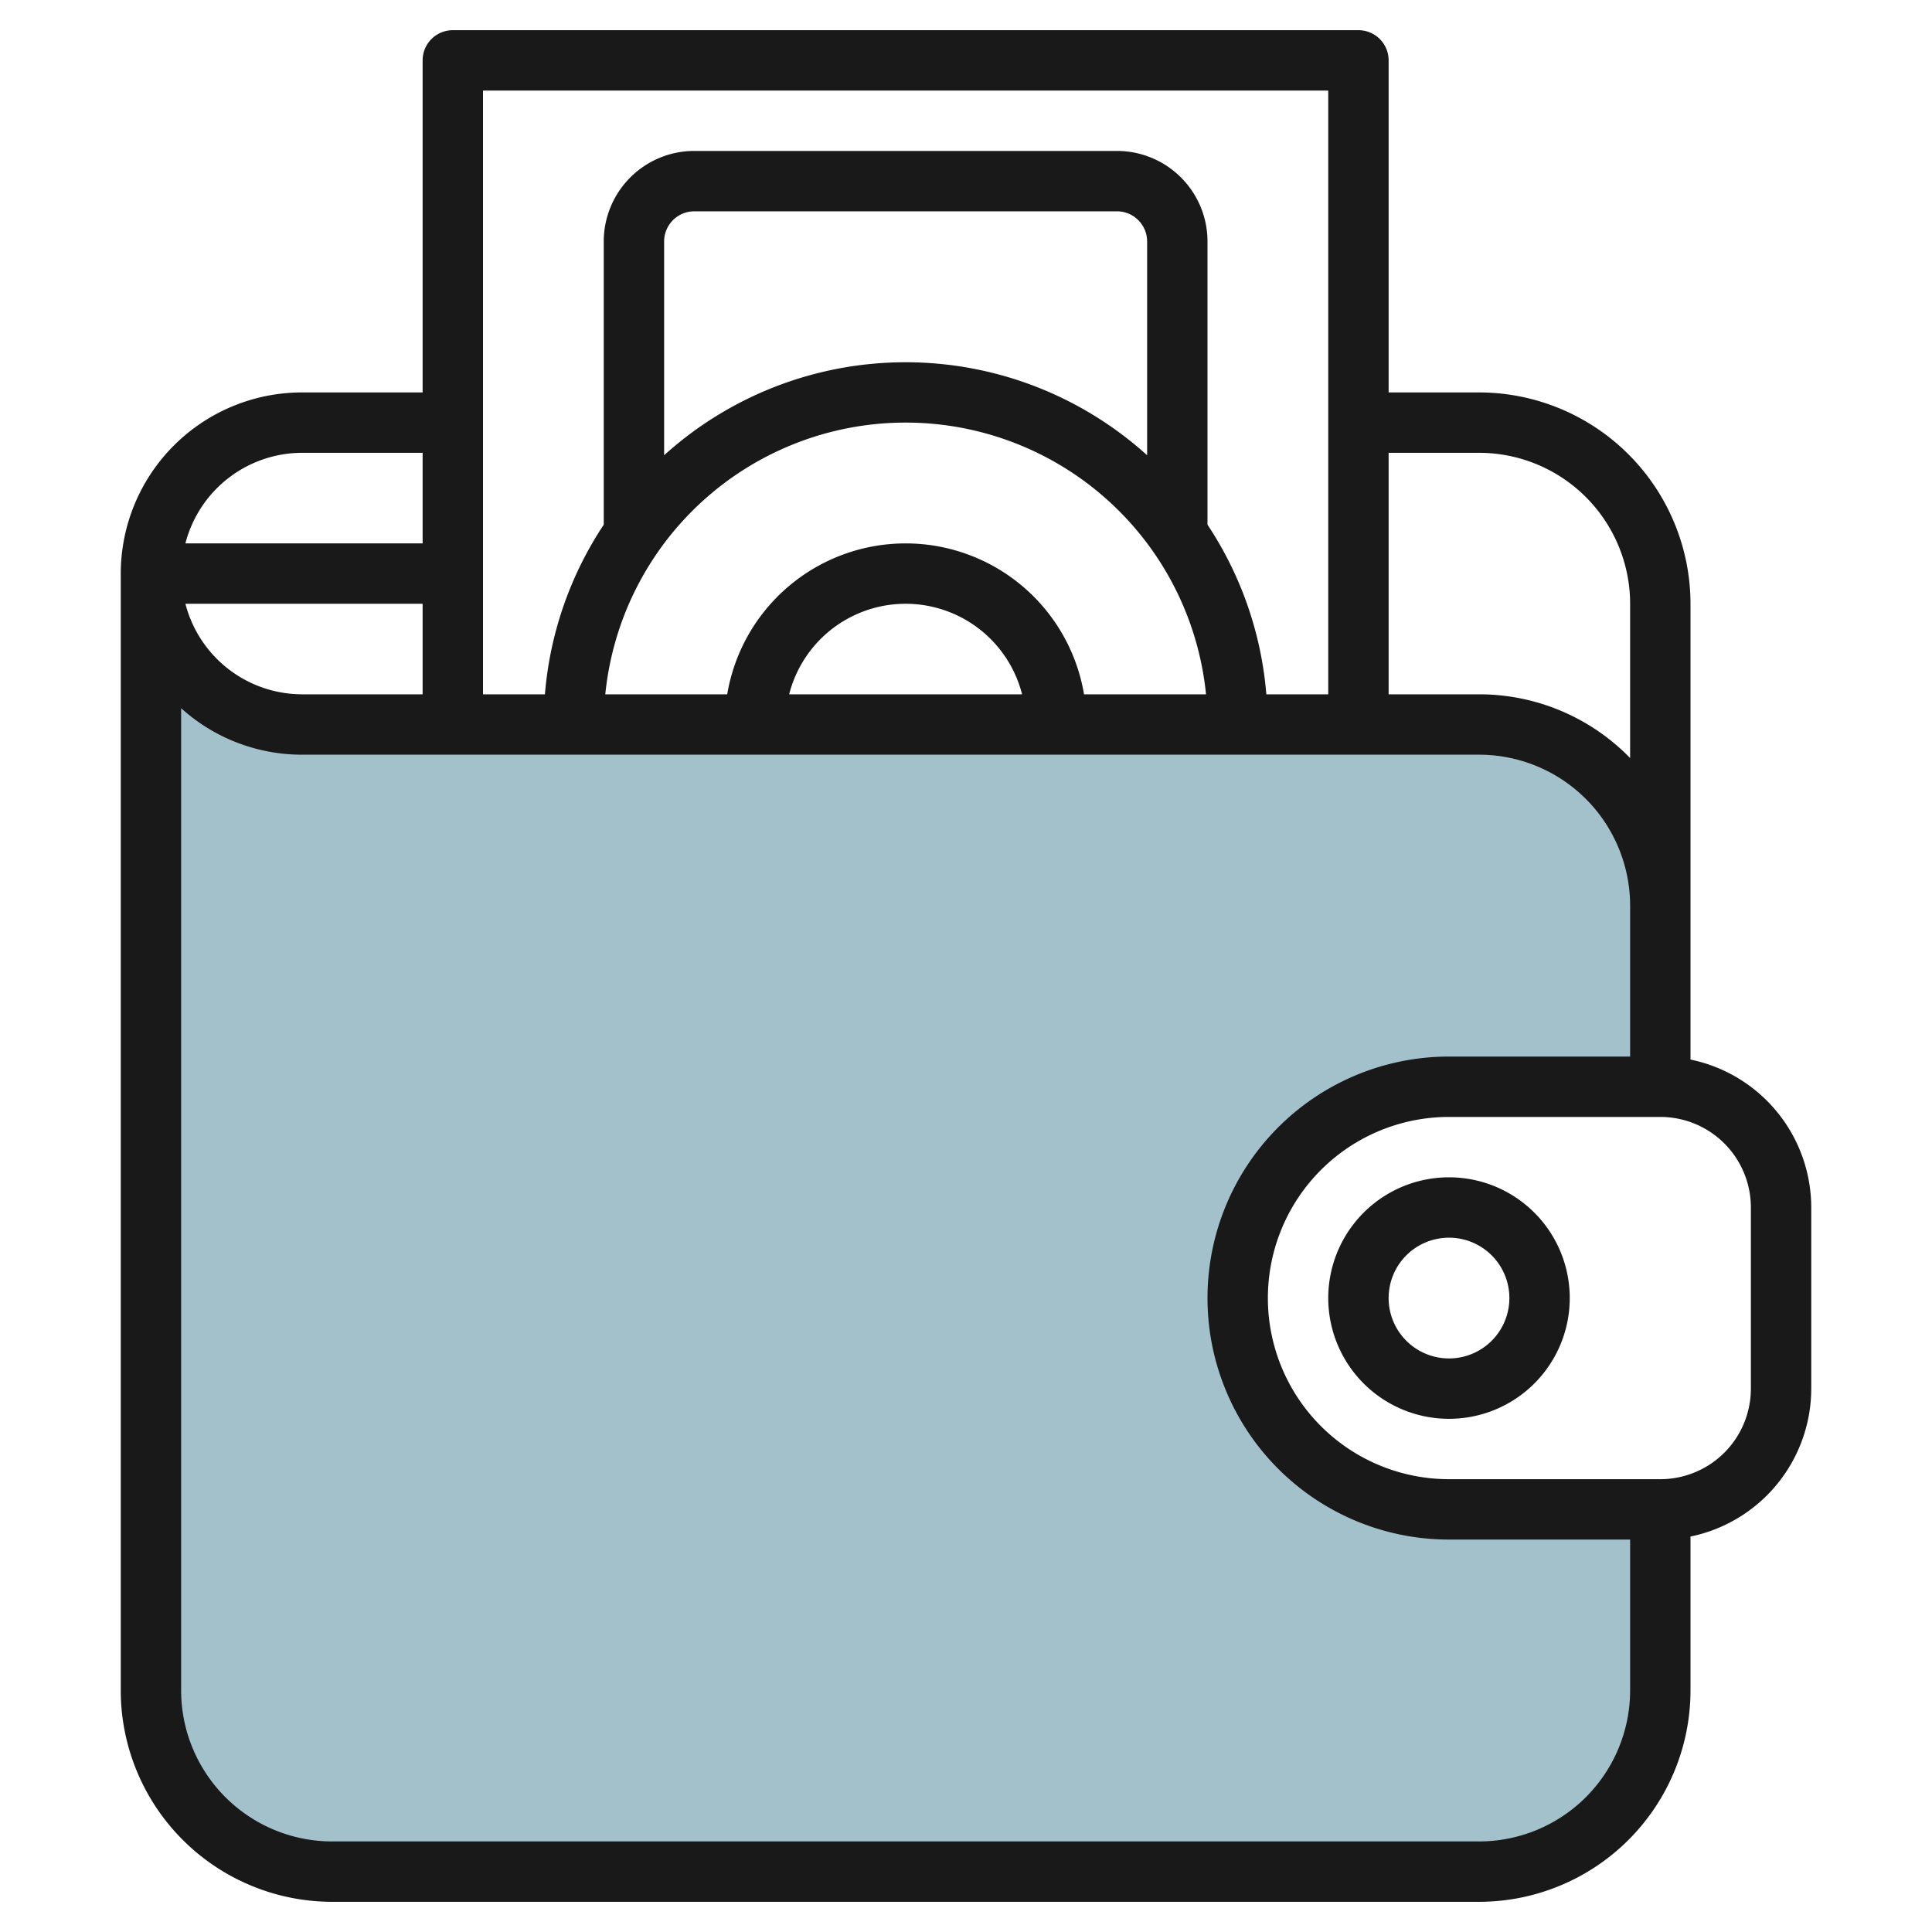
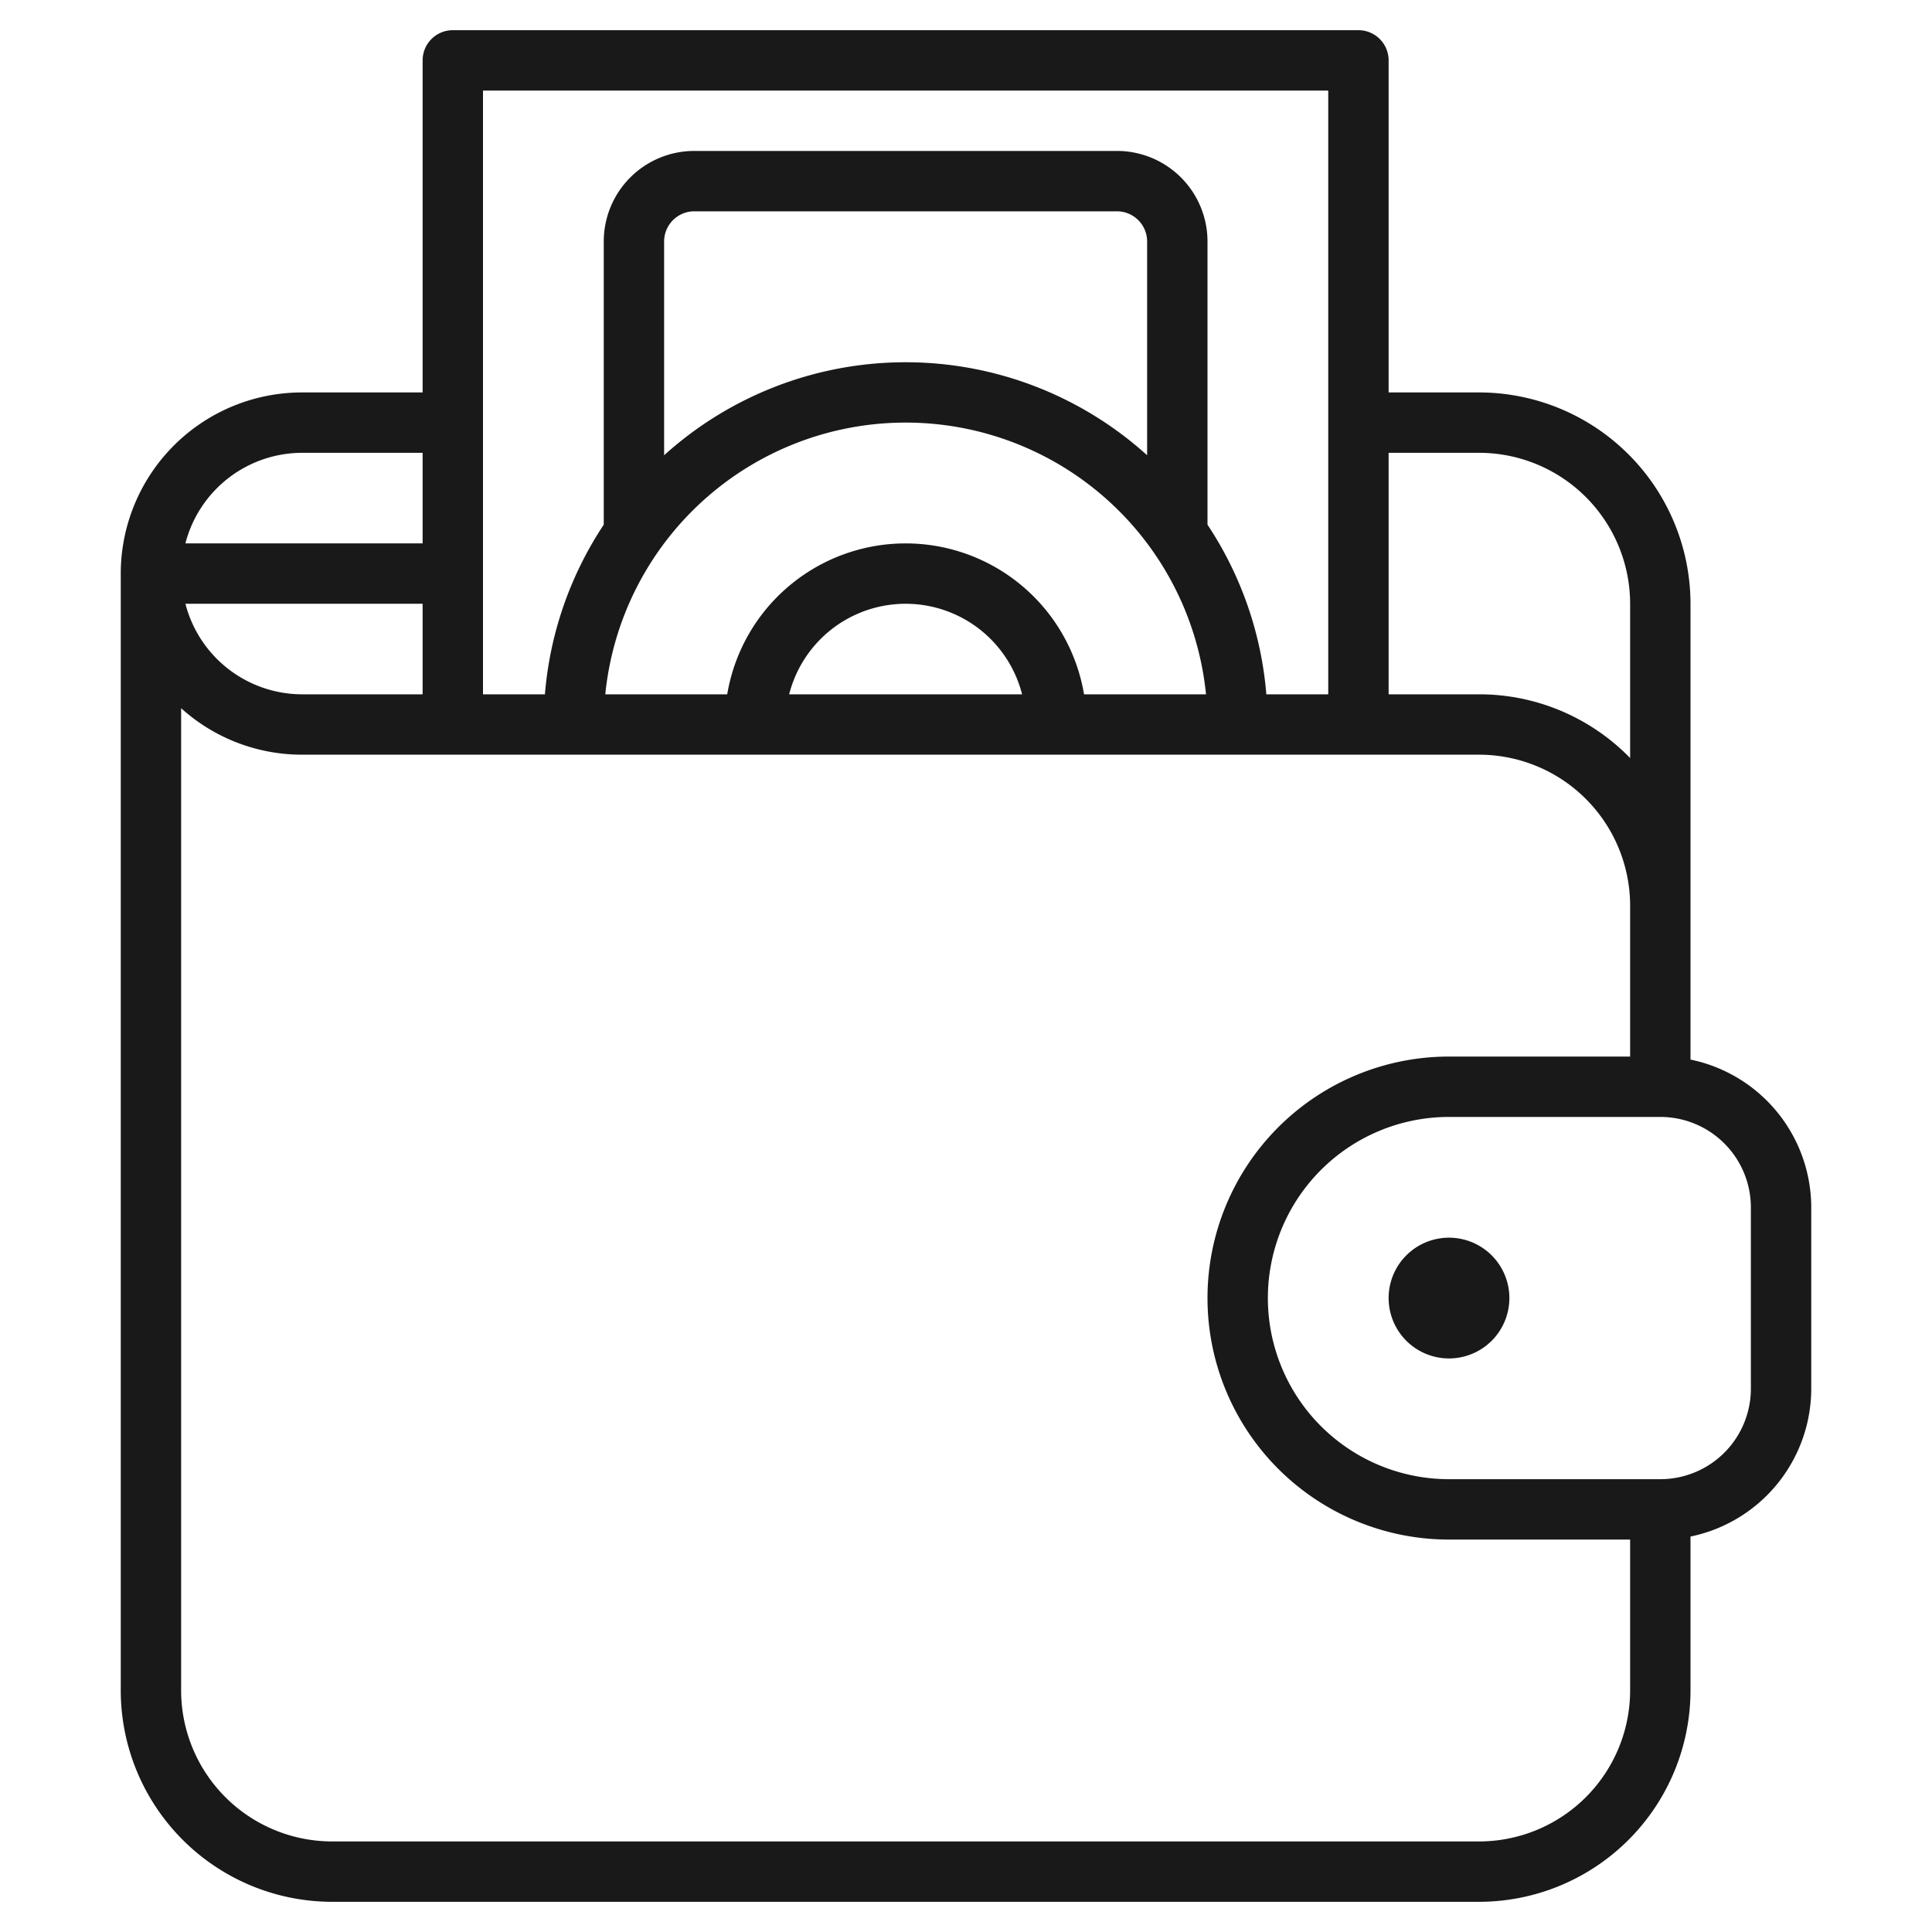
<svg xmlns="http://www.w3.org/2000/svg" id="Layer_3" height="512" viewBox="0 0 64 64" width="512" data-name="Layer 3">
-   <path d="m41 43a7 7 0 0 1 7-7h7v-6a6 6 0 0 0 -6-6h-39a5 5 0 0 1 -5-5v37a6 6 0 0 0 6 6h38a6 6 0 0 0 6-6v-6h-7a7 7 0 0 1 -7-7z" fill="#a3c1ca" />
  <g fill="#191919">
    <path d="m11 63h38a7.008 7.008 0 0 0 7-7v-5.1a5.009 5.009 0 0 0 4-4.9v-6a5.009 5.009 0 0 0 -4-4.9v-15.1a7.008 7.008 0 0 0 -7-7h-3v-11a1 1 0 0 0 -1-1h-30a1 1 0 0 0 -1 1v11h-4a6.006 6.006 0 0 0 -6 6v37a7.008 7.008 0 0 0 7 7zm47-23v6a3 3 0 0 1 -3 3h-7a6 6 0 0 1 0-12h7a3 3 0 0 1 3 3zm-9-25a5.006 5.006 0 0 1 5 5v5.111a6.973 6.973 0 0 0 -5-2.111h-3v-8zm-5-12v20h-2.051a11.914 11.914 0 0 0 -1.949-5.619v-9.381a3 3 0 0 0 -3-3h-14a3 3 0 0 0 -3 3v9.381a11.914 11.914 0 0 0 -1.949 5.619h-2.051v-20zm-8.09 20a5.993 5.993 0 0 0 -11.82 0h-4.039a10 10 0 0 1 19.9 0zm-2.052 0h-7.716a3.981 3.981 0 0 1 7.716 0zm4.142-7.919a11.927 11.927 0 0 0 -16 0v-7.081a1 1 0 0 1 1-1h14a1 1 0 0 1 1 1zm-24 7.919h-4a4 4 0 0 1 -3.858-3h7.858zm-4-8h4v3h-7.858a4 4 0 0 1 3.858-3zm-4 8.46a5.969 5.969 0 0 0 4 1.54h39a5.006 5.006 0 0 1 5 5v5h-6a8 8 0 0 0 0 16h6v5a5.006 5.006 0 0 1 -5 5h-38a5.006 5.006 0 0 1 -5-5z" />
-     <path d="m48 39a4 4 0 1 0 4 4 4 4 0 0 0 -4-4zm0 6a2 2 0 1 1 2-2 2 2 0 0 1 -2 2z" />
+     <path d="m48 39zm0 6a2 2 0 1 1 2-2 2 2 0 0 1 -2 2z" />
  </g>
</svg>